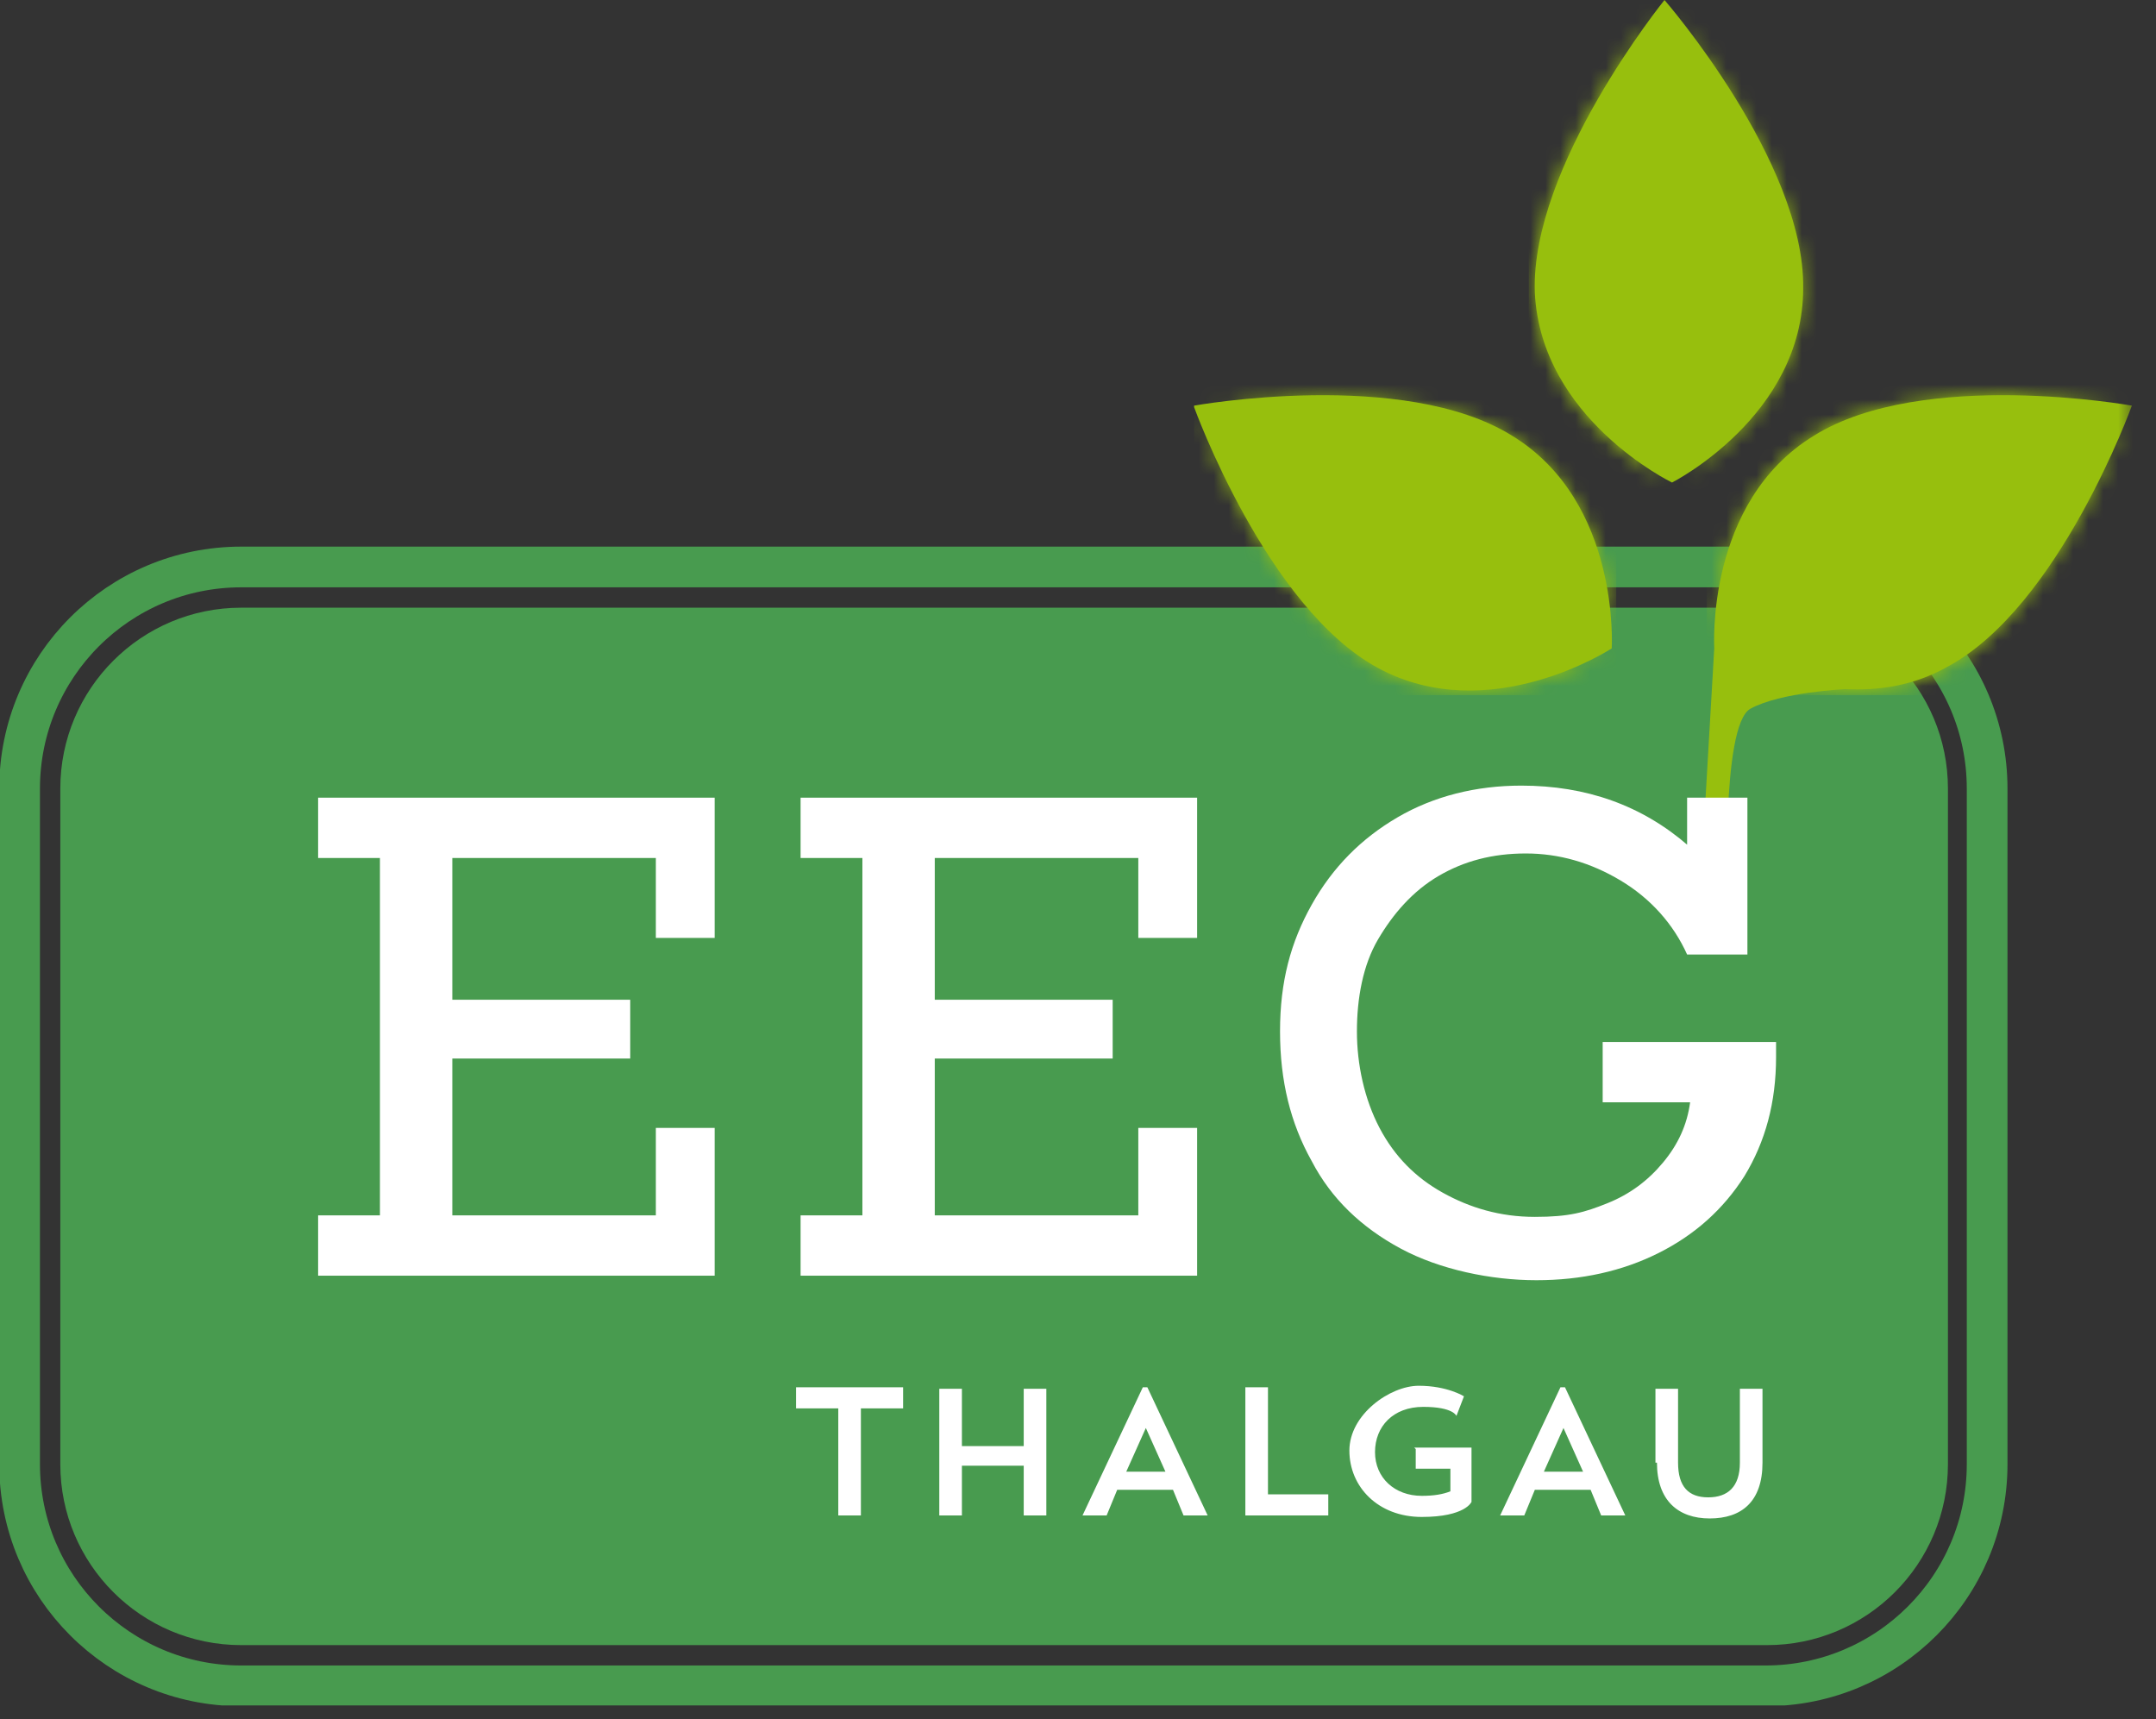
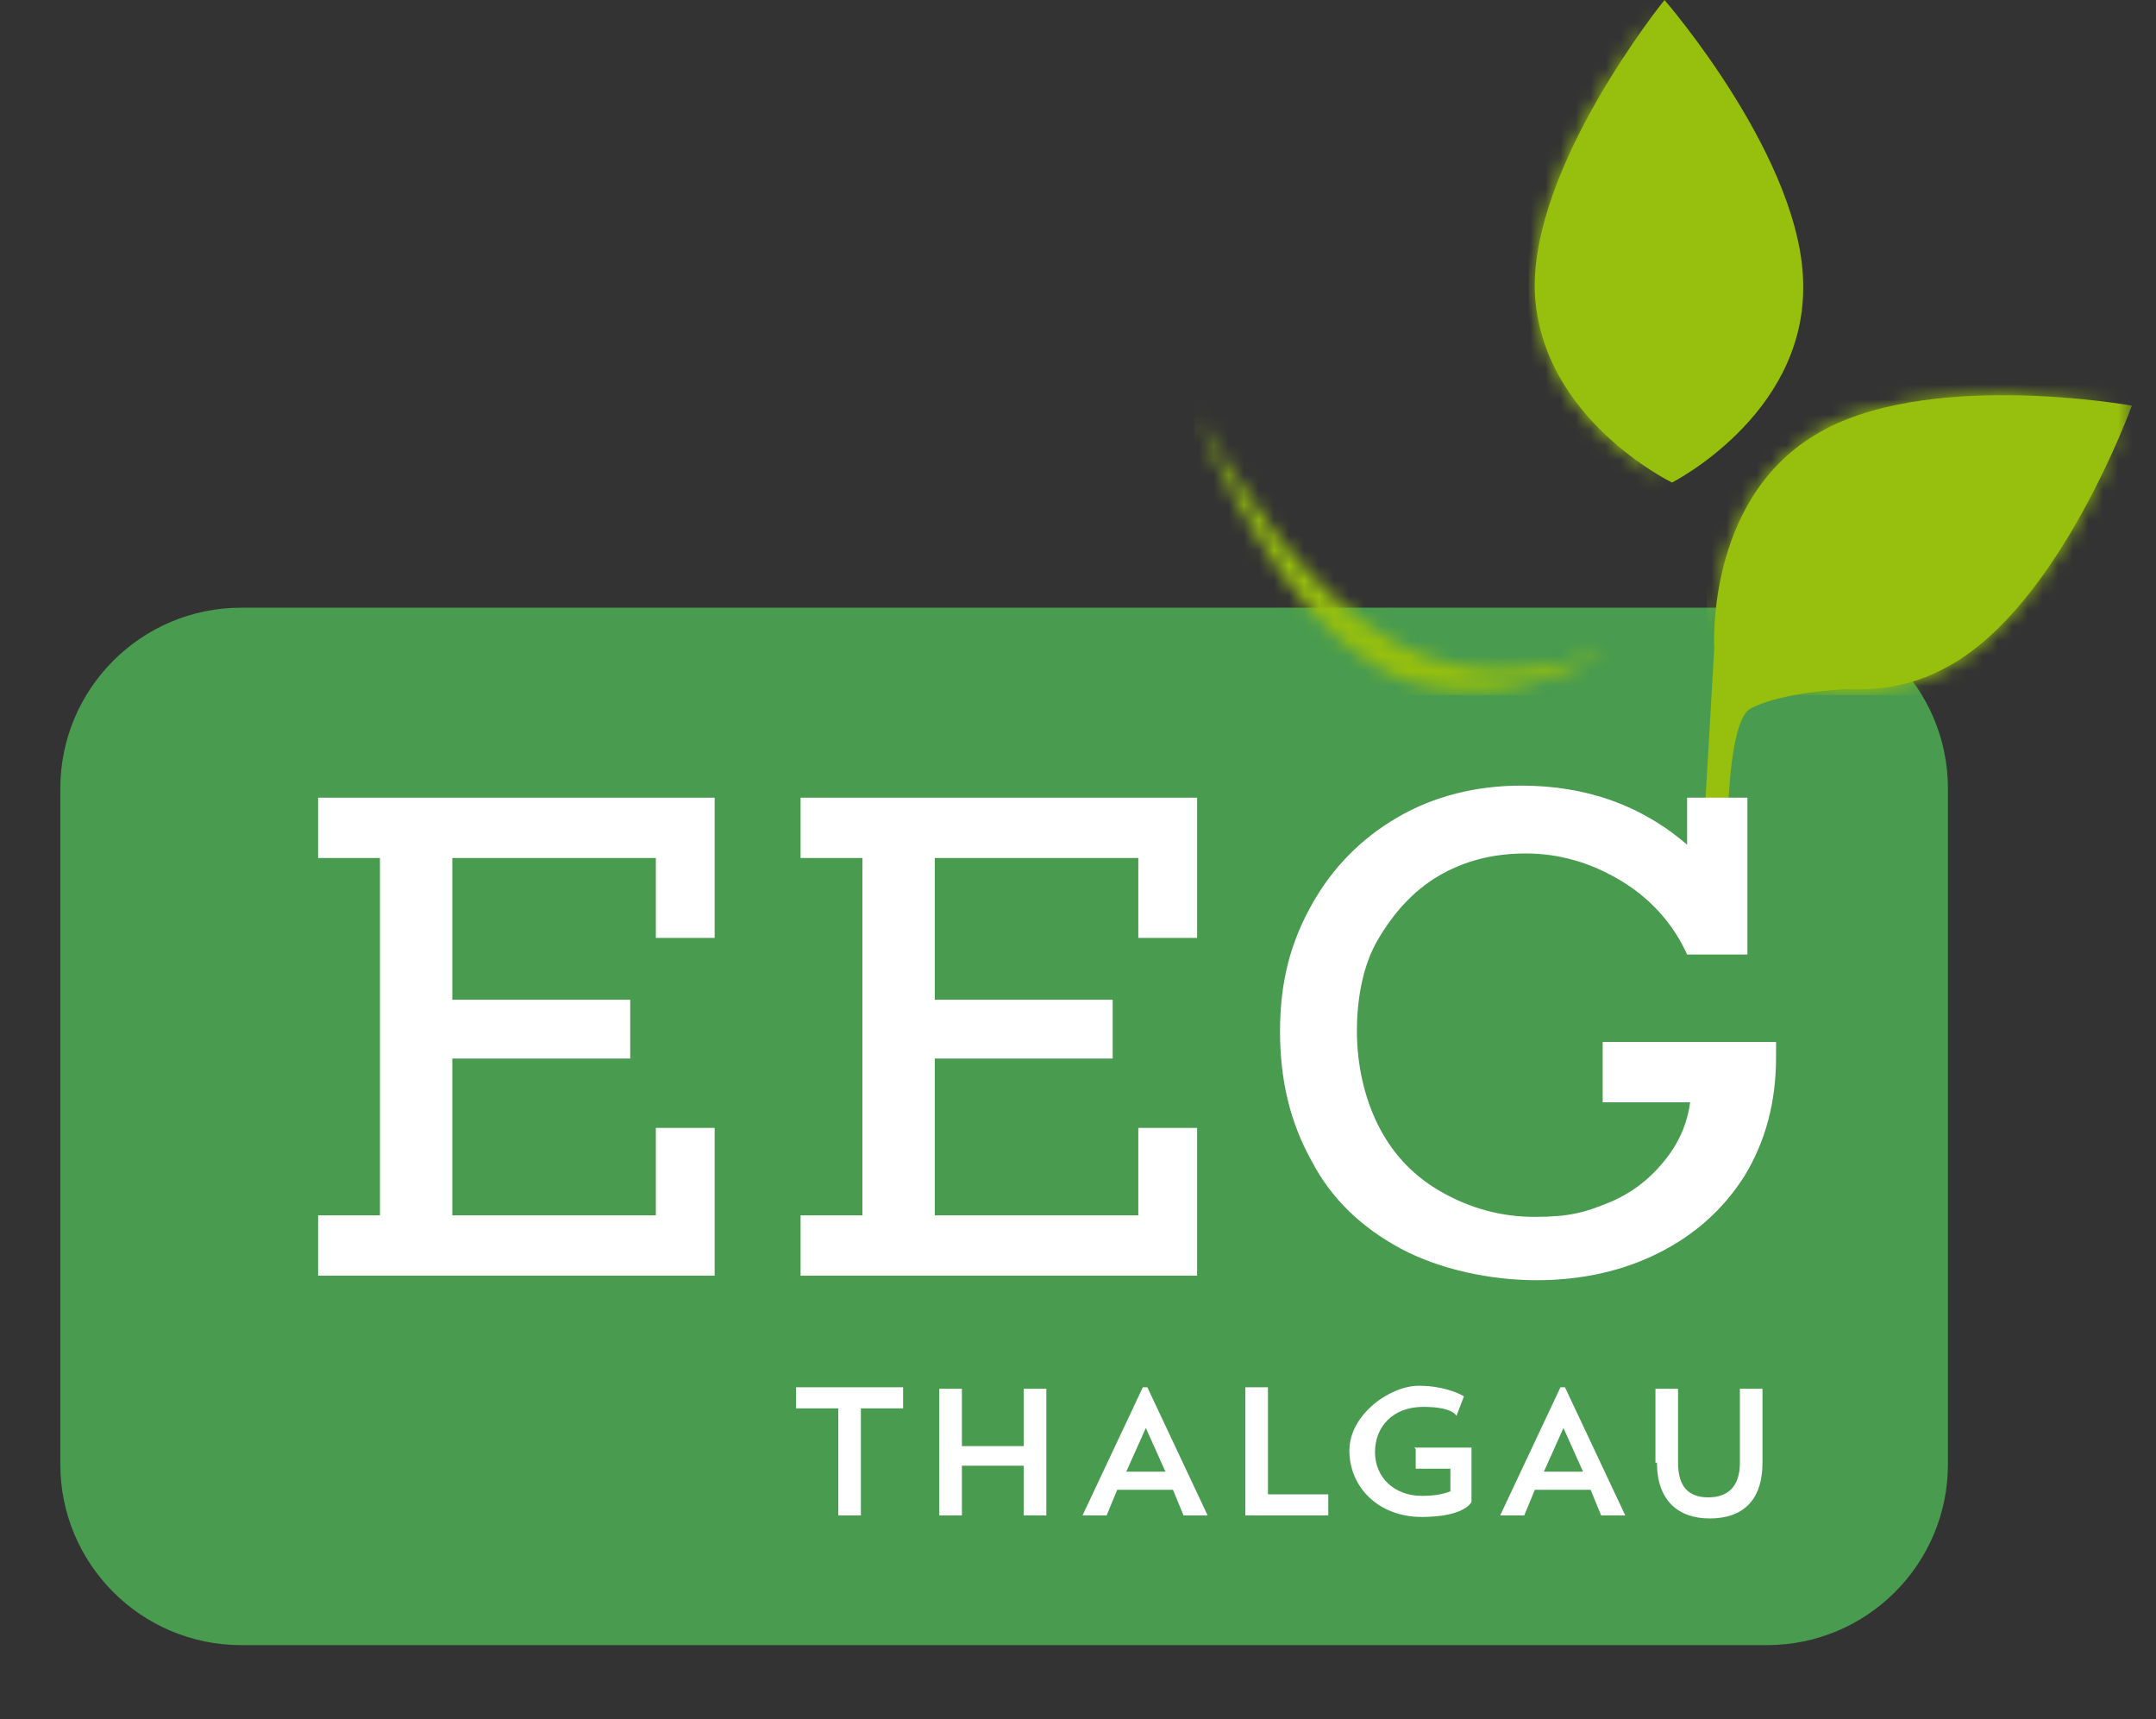
<svg xmlns="http://www.w3.org/2000/svg" width="143" height="114" viewBox="0 0 143 114" fill="none">
  <rect x="0" y="0" width="143" height="114" fill="#333333" stroke="none" />
  <g clip-path="url(#clip0_285_1830)">
    <path d="M117.2 40.3H16C9.373 40.3 4 45.673 4 52.3V97.1C4 103.727 9.373 109.1 16 109.1H117.2C123.827 109.1 129.2 103.727 129.2 97.1V52.3C129.2 45.673 123.827 40.3 117.2 40.3Z" fill="#489B4F" />
-     <path d="M117.1 37.6H16C7.881 37.6 1.3 44.181 1.3 52.3V97.1C1.3 105.219 7.881 111.8 16 111.8H117.1C125.219 111.8 131.8 105.219 131.8 97.1V52.3C131.8 44.181 125.219 37.6 117.1 37.6Z" stroke="#489B4F" stroke-width="2.7" />
    <path d="M117.3 43H16C10.864 43 6.7 47.164 6.7 52.3V97.2C6.7 102.336 10.864 106.5 16 106.5H117.3C122.436 106.5 126.6 102.336 126.6 97.2V52.3C126.6 47.164 122.436 43 117.3 43Z" stroke="#489B4F" stroke-width="2.7" />
    <path d="M110.4 0C110.4 0 119.7 10.7 119.6 19.1C119.6 27.6 110.9 32 110.9 32C110.9 32 102.2 27.8 101.8 19.4C101.5 11 110.4 0 110.4 0Z" fill="#97BF0D" />
    <mask id="mask0_285_1830" style="mask-type:luminance" maskUnits="userSpaceOnUse" x="111" y="1" width="9" height="31">
      <path d="M118.1 19.2C118.1 24.2 114.7 28.6 111.9 31.5C114.2 30 119.5 25.8 119.5 19.2C119.5 12.3 113.4 3.8 111.1 1C113.9 5.5 118.1 13.5 118 19.2H118.1Z" fill="white" />
    </mask>
    <g mask="url(#mask0_285_1830)">
-       <path d="M120.5 0.3H110.2V32.8H120.5V0.3Z" fill="#97BF0D" />
-     </g>
+       </g>
    <mask id="mask1_285_1830" style="mask-type:luminance" maskUnits="userSpaceOnUse" x="101" y="0" width="10" height="32">
      <path d="M101.8 19.4C102.1 27 109.1 31.1 110.6 31.9C107.6 29.4 104 25.2 103.8 19.7C103.5 12.4 107.9 4 110 0.5C108.3 2.7 101.5 12 101.8 19.4Z" fill="white" />
    </mask>
    <g mask="url(#mask1_285_1830)">
      <path d="M111.7 0.3H101.4V32.8H111.7V0.3Z" fill="#97BF0D" />
    </g>
-     <path d="M79.2 26.9C79.2 26.9 93.1 24.4 100.3 28.9C107.5 33.3 106.9 43 106.9 43C106.9 43 98.8 48.3 91.4 44.3C84 40.3 79.2 27 79.2 27" fill="#97BF0D" />
    <mask id="mask2_285_1830" style="mask-type:luminance" maskUnits="userSpaceOnUse" x="80" y="26" width="27" height="16">
-       <path d="M80.4 26.8C85.7 26.8 94.7 27.2 99.6 30.2C103.8 32.8 105.9 38 106.9 41.8C106.8 39.1 105.9 32.4 100.3 29C96.9 26.9 92 26.4 87.7 26.4C83.4 26.4 81.9 26.7 80.4 26.9V26.8Z" fill="white" />
-     </mask>
+       </mask>
    <g mask="url(#mask2_285_1830)">
      <path d="M107.2 25.4H79.2V43.1H107.2V25.4Z" fill="#97BF0D" />
    </g>
    <mask id="mask3_285_1830" style="mask-type:luminance" maskUnits="userSpaceOnUse" x="79" y="27" width="28" height="19">
      <path d="M91.4 44.3C98.1 47.9 105.2 44 106.7 43.2C103 44.4 97.6 45.4 92.7 42.7C86.3 39.2 81.4 31.1 79.4 27.5C80.4 30.1 84.9 40.7 91.4 44.2V44.3Z" fill="white" />
    </mask>
    <g mask="url(#mask3_285_1830)">
      <path d="M107.2 26.9H79.2V46.1H107.2V26.9Z" fill="#97BF0D" />
    </g>
    <mask id="mask4_285_1830" style="mask-type:luminance" maskUnits="userSpaceOnUse" x="79" y="0" width="63" height="61">
      <path d="M141.5 0H79.2V60.2H141.5V0Z" fill="white" />
    </mask>
    <g mask="url(#mask4_285_1830)">
      <path d="M120.3 28.9C113.1 33.3 113.7 43 113.7 43L112.7 60.2H114.6C114.6 60.2 114.1 48.1 116.1 47C118.1 45.9 122.4 45.7 122.4 45.7C124.6 45.8 126.9 45.5 129.2 44.2C136.6 40.2 141.4 26.9 141.4 26.9C141.4 26.9 127.5 24.4 120.3 28.9Z" fill="#97BF0D" />
    </g>
    <mask id="mask5_285_1830" style="mask-type:luminance" maskUnits="userSpaceOnUse" x="113" y="26" width="28" height="16">
      <path d="M120.3 28.9C114.7 32.4 113.8 39 113.7 41.7C114.7 37.9 116.8 32.7 121 30.1C125.9 27.1 134.9 26.7 140.2 26.7C138.7 26.5 136 26.2 132.9 26.2C129.8 26.2 123.7 26.7 120.3 28.8V28.9Z" fill="white" />
    </mask>
    <g mask="url(#mask5_285_1830)">
      <path d="M141.2 25.4H113.2V43.1H141.2V25.4Z" fill="#97BF0D" />
    </g>
    <mask id="mask6_285_1830" style="mask-type:luminance" maskUnits="userSpaceOnUse" x="113" y="27" width="29" height="19">
      <path d="M127.9 42.7C123.1 45.3 117.6 44.4 113.9 43.2C115.3 44 122.5 48 129.1 44.3C135.6 40.8 140.1 30.2 141.1 27.6C139.2 31.2 134.2 39.3 127.8 42.8L127.9 42.7Z" fill="white" />
    </mask>
    <g mask="url(#mask6_285_1830)">
      <path d="M142.7 26.9H113.2V46.1H142.7V26.9Z" fill="#97BF0D" />
    </g>
    <path d="M43.5 62.2V56.9H30V66.3H41.8V70.2H30V80.6H43.5V74.8H47.4V84.6H21.1V80.6H25.2V56.9H21.1V52.9H47.4V62.2H43.5Z" fill="white" />
    <path d="M75.5 62.2V56.9H62V66.3H73.8V70.2H62V80.6H75.5V74.8H79.4V84.6H53.1V80.6H57.2V56.9H53.1V52.9H79.4V62.2H75.5Z" fill="white" />
    <path d="M111.9 56.4V52.9H115.9V63.3H111.9C111 61.3 109.5 59.6 107.5 58.4C105.5 57.2 103.4 56.6 101.2 56.6C99 56.6 97.1 57.1 95.4 58.1C93.7 59.1 92.4 60.6 91.4 62.3C90.4 64 90 66.2 90 68.4C90 70.6 90.5 72.9 91.5 74.8C92.5 76.7 93.9 78.1 95.7 79.1C97.5 80.1 99.5 80.7 101.8 80.7C104.1 80.7 105.1 80.4 106.6 79.8C108.1 79.2 109.3 78.3 110.3 77.1C111.3 75.9 111.9 74.6 112.1 73.1H106.3V69.1H117.8V70.1C117.8 73.1 117.1 75.7 115.7 78C114.3 80.2 112.4 81.9 110 83.1C107.6 84.3 104.9 84.9 101.9 84.9C98.9 84.9 95.5 84.2 92.9 82.8C90.3 81.4 88.3 79.5 87 77C85.6 74.5 84.9 71.7 84.9 68.4C84.9 65.1 85.6 62.5 87 60C88.4 57.5 90.3 55.6 92.7 54.2C95.1 52.8 97.9 52.1 100.9 52.1C105.2 52.1 108.9 53.4 112 56.1" fill="white" />
    <path d="M109.9 97C109.9 99.5 111.3 100.7 113.4 100.7C115.5 100.7 116.9 99.6 116.9 97V92.1H115.4V97C115.4 98.6 114.6 99.3 113.3 99.3C112 99.3 111.3 98.6 111.3 97V92.1H109.8V97H109.9ZM103.7 94.7L105 97.6H102.4L103.7 94.7ZM101.9 98.8H105.5L106.2 100.5H107.8L103.8 92H103.5L99.5 100.5H101.1L101.8 98.8H101.9ZM93.9 96.1V97.4H96.2V98.9C95.7 99.1 95.1 99.2 94.3 99.2C92.5 99.2 91.2 98 91.2 96.3C91.2 94.6 92.4 93.3 94.4 93.3C96.4 93.3 96.6 93.9 96.6 93.9L97.1 92.6C97.1 92.6 96 91.9 94.1 91.9C92.2 91.9 89.5 93.8 89.5 96.2C89.5 98.6 91.4 100.6 94.3 100.6C97.2 100.6 97.6 99.6 97.6 99.6V96H93.8L93.9 96.1ZM82.6 100.5H88.1V99.1H84.1V92H82.6V100.4V100.5ZM76 94.7L77.3 97.6H74.7L76 94.7ZM74.2 98.8H77.8L78.5 100.5H80.1L76.1 92H75.8L71.8 100.5H73.4L74.1 98.8H74.2ZM67.9 100.5H69.4V92.1H67.9V95.9H63.8V92.1H62.3V100.5H63.8V97.2H67.9V100.5ZM52.8 93.4H55.6V100.5H57.1V93.4H59.9V92H52.8V93.4Z" fill="white" />
  </g>
  <defs>
    <clipPath id="clip0_285_1830">
      <rect width="142.7" height="113.1" fill="white" />
    </clipPath>
  </defs>
</svg>